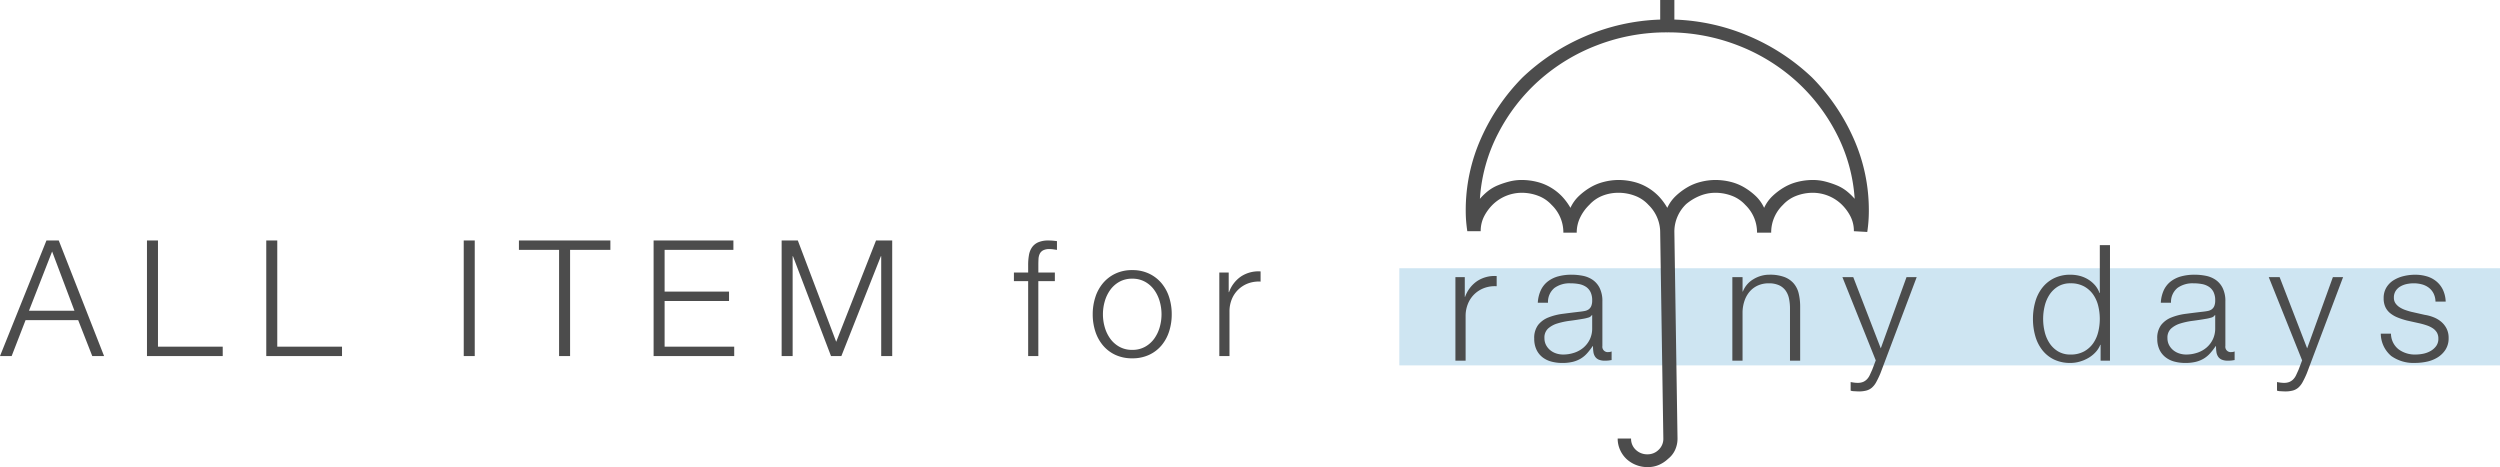
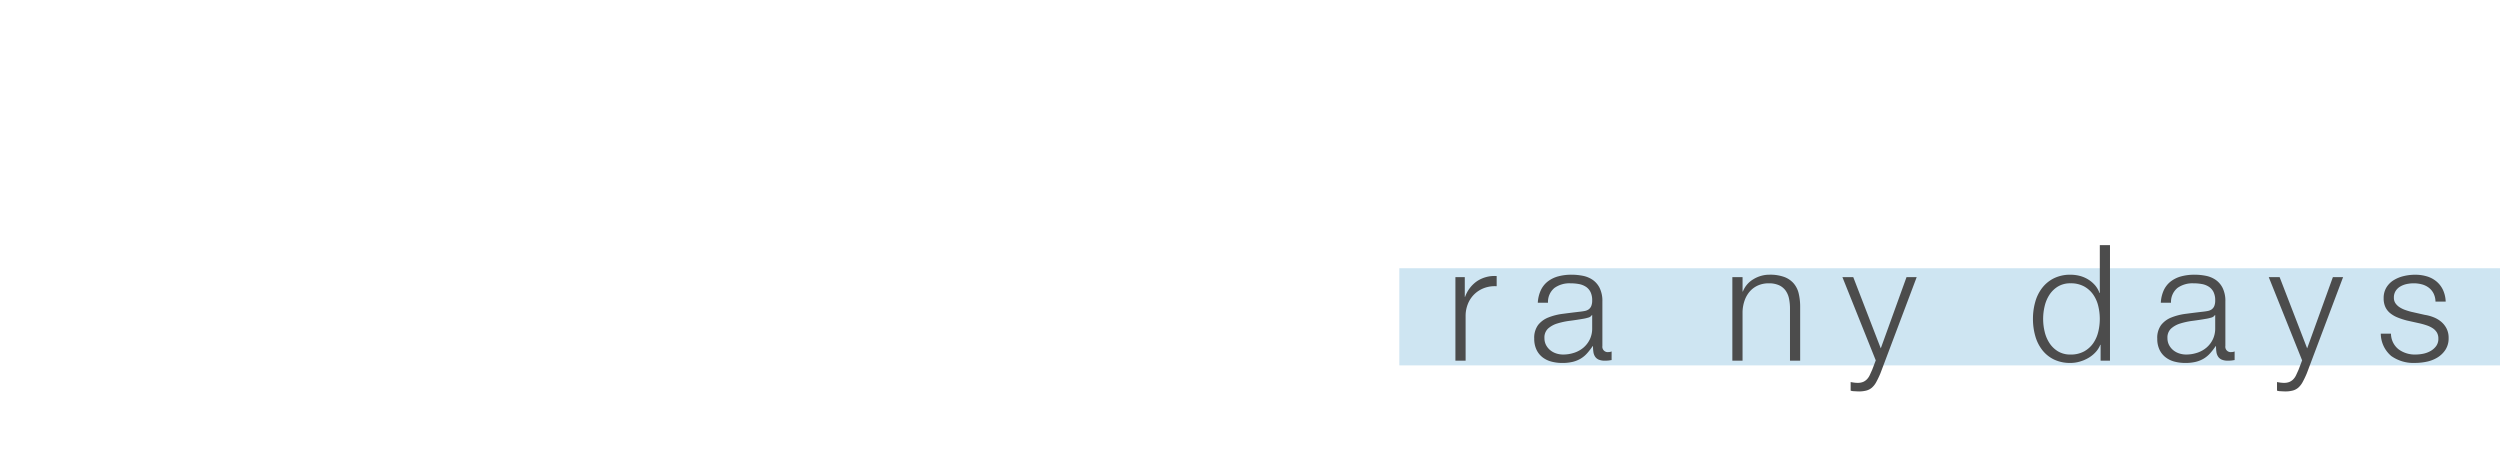
<svg xmlns="http://www.w3.org/2000/svg" width="540.58" height="101.008" viewBox="0 0 540.58 101.008">
  <g id="heading_allitem" transform="translate(-436.92 -1284.177)">
    <g id="グループ_1260" data-name="グループ 1260" transform="translate(39.5 -4.572)">
-       <path id="パス_1974" data-name="パス 1974" d="M-266.315-9.8l5.005-12.81,4.83,12.81Zm3.78-15.19L-272.58,0h2.52l3.01-7.77h11.375L-252.63,0h2.555l-9.8-24.99Zm21.735,0V0h16.38V-2.03h-14V-24.99Zm25.795,0V0h16.38V-2.03h-14V-24.99Zm42.7,0V0h2.38V-24.99Zm11.935,0v2.03h8.68V0h2.38V-22.96h8.715v-2.03Zm29.12,0V0h17.43V-2.03h-15.05V-11.9h13.93v-2.03h-13.93v-9.03h14.875v-2.03Zm31.185,0,8.3,21.91,8.61-21.91h3.5V0h-2.38V-21.595h-.07L-90.65,0h-2.24l-8.225-21.595h-.07V0h-2.38V-24.99Zm55.58,8.785V-18.06h-3.57v-1.575q0-.735.035-1.365a2.892,2.892,0,0,1,.263-1.1,1.714,1.714,0,0,1,.718-.752,2.857,2.857,0,0,1,1.4-.28,5.693,5.693,0,0,1,.77.052q.385.053.84.122v-1.89q-.525-.07-.945-.105t-.91-.035a5.365,5.365,0,0,0-2.187.385A3.2,3.2,0,0,0-49.42-23.52a4.166,4.166,0,0,0-.665,1.68A12.165,12.165,0,0,0-50.26-19.7v1.645h-3.08V-16.2h3.08V0h2.2V-16.2Zm16.73-.525a5.574,5.574,0,0,1,2.765.665,6.071,6.071,0,0,1,1.978,1.75,7.94,7.94,0,0,1,1.19,2.468,10.029,10.029,0,0,1,.4,2.818,10.029,10.029,0,0,1-.4,2.818,7.94,7.94,0,0,1-1.19,2.467A6.071,6.071,0,0,1-24.99-2a5.574,5.574,0,0,1-2.765.665A5.574,5.574,0,0,1-30.52-2,6.071,6.071,0,0,1-32.5-3.745a7.94,7.94,0,0,1-1.19-2.467,10.029,10.029,0,0,1-.4-2.818,10.029,10.029,0,0,1,.4-2.818,7.94,7.94,0,0,1,1.19-2.468,6.071,6.071,0,0,1,1.978-1.75A5.574,5.574,0,0,1-27.755-16.73Zm0-1.855a8.3,8.3,0,0,0-3.657.77A7.967,7.967,0,0,0-34.09-15.75a8.938,8.938,0,0,0-1.645,3.028A11.934,11.934,0,0,0-36.3-9.03a11.934,11.934,0,0,0,.56,3.692A8.938,8.938,0,0,0-34.09-2.31,7.776,7.776,0,0,0-31.413-.262,8.467,8.467,0,0,0-27.755.49,8.467,8.467,0,0,0-24.1-.262,7.776,7.776,0,0,0-21.42-2.31a8.938,8.938,0,0,0,1.645-3.028,11.934,11.934,0,0,0,.56-3.692,11.934,11.934,0,0,0-.56-3.693A8.938,8.938,0,0,0-21.42-15.75,7.967,7.967,0,0,0-24.1-17.815,8.3,8.3,0,0,0-27.755-18.585Zm18.83.525V0h2.2V-9.625a6.963,6.963,0,0,1,.49-2.642A6.081,6.081,0,0,1-4.847-14.35,6.143,6.143,0,0,1-2.73-15.7,6.656,6.656,0,0,1,0-16.1v-2.2A6.826,6.826,0,0,0-4.217-17.22a6.932,6.932,0,0,0-2.608,3.4h-.07V-18.06Z" transform="translate(670 1365.739)" fill="#4c4c4c" />
      <g id="グループ_896" data-name="グループ 896" transform="translate(699.573 1288.749)">
        <rect id="長方形_255" data-name="長方形 255" width="238" height="21.007" transform="translate(0.427 58)" fill="#9ecde6" opacity="0.5" />
        <path id="パス_1975" data-name="パス 1975" d="M-106.873-18.06V0h2.205V-9.625a6.963,6.963,0,0,1,.49-2.642A6.081,6.081,0,0,1-102.8-14.35a6.143,6.143,0,0,1,2.118-1.348,6.656,6.656,0,0,1,2.73-.4v-2.2a6.826,6.826,0,0,0-4.217,1.085,6.932,6.932,0,0,0-2.608,3.4h-.07V-18.06Zm17.815,5.53h2.205a3.909,3.909,0,0,1,1.4-3.2,5.565,5.565,0,0,1,3.43-1,10.172,10.172,0,0,1,1.837.157,4.092,4.092,0,0,1,1.505.578,2.906,2.906,0,0,1,1.015,1.137A4.023,4.023,0,0,1-77.3-13.02a3.093,3.093,0,0,1-.193,1.19,1.7,1.7,0,0,1-.542.717,2.135,2.135,0,0,1-.875.367q-.525.105-1.225.175-1.785.21-3.518.438a12.678,12.678,0,0,0-3.115.788,5.286,5.286,0,0,0-2.223,1.627,4.669,4.669,0,0,0-.84,2.957A5.472,5.472,0,0,0-89.355-2.4,4.519,4.519,0,0,0-88.06-.752a5.307,5.307,0,0,0,1.925.945,9.038,9.038,0,0,0,2.363.3A9.387,9.387,0,0,0-81.48.245a6.3,6.3,0,0,0,1.715-.7A6,6,0,0,0-78.4-1.592,14.734,14.734,0,0,0-77.193-3.15h.07a8.565,8.565,0,0,0,.087,1.278,2.43,2.43,0,0,0,.368,1,1.808,1.808,0,0,0,.787.647A3.337,3.337,0,0,0-74.533,0a6.645,6.645,0,0,0,.753-.035q.3-.035.682-.105V-2a1.7,1.7,0,0,1-.7.14,1.16,1.16,0,0,1-1.295-1.33v-9.59a6.377,6.377,0,0,0-.6-2.957,4.671,4.671,0,0,0-1.54-1.767,5.751,5.751,0,0,0-2.135-.858,12.648,12.648,0,0,0-2.38-.228,10.991,10.991,0,0,0-2.87.35A6.445,6.445,0,0,0-86.87-17.15a5.176,5.176,0,0,0-1.522,1.89A7.338,7.338,0,0,0-89.058-12.53ZM-77.3-9.87V-7a5.4,5.4,0,0,1-.507,2.38A5.437,5.437,0,0,1-79.17-2.835a5.942,5.942,0,0,1-2.012,1.12A7.586,7.586,0,0,1-83.6-1.33a4.729,4.729,0,0,1-1.5-.245A3.9,3.9,0,0,1-86.4-2.293a3.609,3.609,0,0,1-.893-1.12A3.211,3.211,0,0,1-87.623-4.9a2.629,2.629,0,0,1,.788-2.048,5.3,5.3,0,0,1,2.012-1.1,15.835,15.835,0,0,1,2.713-.577q1.487-.192,2.887-.438a8.215,8.215,0,0,0,1.05-.245,1.263,1.263,0,0,0,.805-.56Zm30.31-8.19V0h2.205V-10.535A7.985,7.985,0,0,1-44.345-13a5.978,5.978,0,0,1,1.12-1.96,5.114,5.114,0,0,1,1.75-1.295,5.619,5.619,0,0,1,2.363-.472,5.21,5.21,0,0,1,2.222.42,3.567,3.567,0,0,1,1.418,1.155,4.557,4.557,0,0,1,.735,1.732,10.444,10.444,0,0,1,.21,2.153V0h2.2V-11.62a12.314,12.314,0,0,0-.315-2.9,5.151,5.151,0,0,0-1.085-2.187A5.011,5.011,0,0,0-35.77-18.1a8.9,8.9,0,0,0-3.168-.49,6.582,6.582,0,0,0-3.535,1,5.289,5.289,0,0,0-2.24,2.642h-.07V-18.06Zm23.8,0,7.21,17.99-.77,2.03q-.28.63-.525,1.155a3.311,3.311,0,0,1-.6.893,2.559,2.559,0,0,1-.822.577,2.989,2.989,0,0,1-1.208.21,5.315,5.315,0,0,1-.753-.052q-.368-.052-.753-.122V6.475a2.131,2.131,0,0,0,.648.122l1.032.053a6.517,6.517,0,0,0,1.733-.193,3.074,3.074,0,0,0,1.19-.63,4.348,4.348,0,0,0,.927-1.19,20.118,20.118,0,0,0,.91-1.907l7.84-20.79h-2.2l-5.565,15.4-5.95-15.4ZM34.667,0V-24.99h-2.2v10.36h-.07a5.221,5.221,0,0,0-1-1.715,6.34,6.34,0,0,0-1.488-1.242,6.627,6.627,0,0,0-1.8-.753,7.985,7.985,0,0,0-1.977-.245,7.856,7.856,0,0,0-3.588.77A7.36,7.36,0,0,0,20-15.733,8.862,8.862,0,0,0,18.5-12.687a13.379,13.379,0,0,0-.49,3.658,13.379,13.379,0,0,0,.49,3.657A8.862,8.862,0,0,0,20-2.328,7.185,7.185,0,0,0,22.54-.262,8.01,8.01,0,0,0,26.127.49,7.291,7.291,0,0,0,28.1.21a8.054,8.054,0,0,0,1.872-.787A6.7,6.7,0,0,0,31.535-1.82a5.189,5.189,0,0,0,1.032-1.61h.07V0ZM20.212-9.03a11.86,11.86,0,0,1,.333-2.783,7.693,7.693,0,0,1,1.05-2.467,5.782,5.782,0,0,1,1.838-1.768,5.082,5.082,0,0,1,2.695-.682,5.93,5.93,0,0,1,2.958.682,5.844,5.844,0,0,1,1.96,1.768,7.265,7.265,0,0,1,1.085,2.467,11.86,11.86,0,0,1,.333,2.783,11.86,11.86,0,0,1-.333,2.782A7.265,7.265,0,0,1,31.045-3.78a5.844,5.844,0,0,1-1.96,1.768,5.93,5.93,0,0,1-2.958.683,5.082,5.082,0,0,1-2.695-.683A5.782,5.782,0,0,1,21.595-3.78a7.693,7.693,0,0,1-1.05-2.467A11.86,11.86,0,0,1,20.212-9.03Zm25.445-3.5h2.205a3.909,3.909,0,0,1,1.4-3.2,5.565,5.565,0,0,1,3.43-1,10.172,10.172,0,0,1,1.838.157,4.092,4.092,0,0,1,1.505.578,2.906,2.906,0,0,1,1.015,1.137,4.023,4.023,0,0,1,.368,1.837,3.093,3.093,0,0,1-.193,1.19,1.7,1.7,0,0,1-.542.717,2.135,2.135,0,0,1-.875.367q-.525.105-1.225.175-1.785.21-3.517.438a12.678,12.678,0,0,0-3.115.788,5.286,5.286,0,0,0-2.222,1.627,4.669,4.669,0,0,0-.84,2.957A5.472,5.472,0,0,0,45.36-2.4a4.519,4.519,0,0,0,1.3,1.645A5.307,5.307,0,0,0,48.58.192a9.038,9.038,0,0,0,2.362.3A9.387,9.387,0,0,0,53.235.245a6.294,6.294,0,0,0,1.715-.7,6,6,0,0,0,1.365-1.137A14.734,14.734,0,0,0,57.523-3.15h.07a8.564,8.564,0,0,0,.087,1.278,2.43,2.43,0,0,0,.368,1,1.808,1.808,0,0,0,.788.647A3.337,3.337,0,0,0,60.183,0a6.645,6.645,0,0,0,.752-.035q.3-.035.682-.105V-2a1.7,1.7,0,0,1-.7.14,1.16,1.16,0,0,1-1.3-1.33v-9.59a6.377,6.377,0,0,0-.6-2.957,4.671,4.671,0,0,0-1.54-1.767,5.751,5.751,0,0,0-2.135-.858,12.648,12.648,0,0,0-2.38-.228,10.991,10.991,0,0,0-2.87.35,6.445,6.445,0,0,0-2.257,1.085,5.176,5.176,0,0,0-1.522,1.89A7.338,7.338,0,0,0,45.658-12.53Zm11.76,2.66V-7a5.4,5.4,0,0,1-.507,2.38,5.437,5.437,0,0,1-1.365,1.785,5.942,5.942,0,0,1-2.013,1.12,7.586,7.586,0,0,1-2.415.385,4.729,4.729,0,0,1-1.5-.245,3.9,3.9,0,0,1-1.3-.717,3.609,3.609,0,0,1-.892-1.12A3.211,3.211,0,0,1,47.093-4.9a2.629,2.629,0,0,1,.787-2.048,5.3,5.3,0,0,1,2.013-1.1,15.835,15.835,0,0,1,2.713-.577q1.487-.192,2.887-.438a8.215,8.215,0,0,0,1.05-.245,1.264,1.264,0,0,0,.805-.56ZM69-18.06,76.212-.07l-.77,2.03q-.28.63-.525,1.155a3.311,3.311,0,0,1-.6.893,2.559,2.559,0,0,1-.823.577,2.989,2.989,0,0,1-1.207.21,5.315,5.315,0,0,1-.753-.052q-.368-.052-.752-.122V6.475a2.131,2.131,0,0,0,.647.122l1.033.053A6.517,6.517,0,0,0,74.2,6.457a3.074,3.074,0,0,0,1.19-.63,4.349,4.349,0,0,0,.928-1.19,20.118,20.118,0,0,0,.91-1.907l7.84-20.79H82.862L77.3-2.66l-5.95-15.4Zm36.05,5.285h2.205a6.536,6.536,0,0,0-.6-2.555,5.332,5.332,0,0,0-1.418-1.82,5.834,5.834,0,0,0-2.065-1.085,8.835,8.835,0,0,0-2.537-.35,10.585,10.585,0,0,0-2.4.28,7.407,7.407,0,0,0-2.187.875,4.78,4.78,0,0,0-1.592,1.575,4.335,4.335,0,0,0-.613,2.345,4.4,4.4,0,0,0,.385,1.943,3.822,3.822,0,0,0,1.068,1.33,6.379,6.379,0,0,0,1.592.91,16.026,16.026,0,0,0,1.995.647l2.835.63q.735.175,1.452.42a5.637,5.637,0,0,1,1.278.612,2.886,2.886,0,0,1,.893.91,2.536,2.536,0,0,1,.332,1.347,2.629,2.629,0,0,1-.472,1.593A3.815,3.815,0,0,1,104-2.1a5.339,5.339,0,0,1-1.592.595,8.308,8.308,0,0,1-1.662.175,5.9,5.9,0,0,1-3.692-1.138,4.353,4.353,0,0,1-1.628-3.377H93.222a6.4,6.4,0,0,0,2.257,4.83,8.3,8.3,0,0,0,5.162,1.5A12.065,12.065,0,0,0,103.2.21a7.208,7.208,0,0,0,2.327-.928,5.426,5.426,0,0,0,1.7-1.68,4.524,4.524,0,0,0,.665-2.5,4.419,4.419,0,0,0-.455-2.065,4.7,4.7,0,0,0-1.173-1.47,6.042,6.042,0,0,0-1.645-.963,8.423,8.423,0,0,0-1.872-.507L99.8-10.57q-.56-.14-1.225-.368a5.913,5.913,0,0,1-1.225-.577,3.269,3.269,0,0,1-.927-.858,2.062,2.062,0,0,1-.368-1.242,2.651,2.651,0,0,1,.385-1.47,2.974,2.974,0,0,1,1.015-.963,4.589,4.589,0,0,1,1.382-.525,7.246,7.246,0,0,1,1.488-.157,6.8,6.8,0,0,1,1.785.227,4.3,4.3,0,0,1,1.488.718,3.576,3.576,0,0,1,1.033,1.243A4.154,4.154,0,0,1,105.052-12.775Z" transform="translate(119.427 77.99)" fill="#4c4c4c" />
-         <path id="umbrella" d="M42.049,4.234V0h3.064V4.234A44.735,44.735,0,0,1,61.457,7.9a45.645,45.645,0,0,1,13.449,8.875,44.331,44.331,0,0,1,8.938,13.109,38,38,0,0,1,3.32,15.714q0,1.14-.085,2.28t-.255,2.28l-2.894-.163a6.922,6.922,0,0,0-.766-3.257A9.977,9.977,0,0,0,81.2,44.129a9.031,9.031,0,0,0-6.129-2.443,9.919,9.919,0,0,0-3.575.651,7.488,7.488,0,0,0-2.894,1.954,8.31,8.31,0,0,0-1.873,2.687,8.193,8.193,0,0,0-.681,3.338H62.989a8.193,8.193,0,0,0-.681-3.338,8.309,8.309,0,0,0-1.873-2.687,7.488,7.488,0,0,0-2.894-1.954,9.919,9.919,0,0,0-3.575-.651,8.811,8.811,0,0,0-3.32.651,11.049,11.049,0,0,0-2.979,1.791,8.309,8.309,0,0,0-1.873,2.687,8.193,8.193,0,0,0-.681,3.338l.681,44.665a5.9,5.9,0,0,1-.511,2.443,5.189,5.189,0,0,1-1.532,1.954,6.752,6.752,0,0,1-1.958,1.3,6.048,6.048,0,0,1-2.468.489,6.666,6.666,0,0,1-2.554-.489,6.467,6.467,0,0,1-2.043-1.3,6.15,6.15,0,0,1-1.362-1.954,5.9,5.9,0,0,1-.511-2.443h2.894a3.24,3.24,0,0,0,1.021,2.443,3.549,3.549,0,0,0,2.554.977,3.34,3.34,0,0,0,2.383-.977,3.24,3.24,0,0,0,1.021-2.443l-.681-44.5h0a8.193,8.193,0,0,0-.681-3.338A8.31,8.31,0,0,0,39.5,44.292,7.488,7.488,0,0,0,36.6,42.338a9.919,9.919,0,0,0-3.575-.651,9.254,9.254,0,0,0-3.49.651,7.625,7.625,0,0,0-2.809,1.954,9.539,9.539,0,0,0-1.958,2.687A7.419,7.419,0,0,0,24,50.317H21.11a8.193,8.193,0,0,0-.681-3.338,8.31,8.31,0,0,0-1.873-2.687,7.488,7.488,0,0,0-2.894-1.954,9.919,9.919,0,0,0-3.575-.651,9.031,9.031,0,0,0-6.129,2.443A9.977,9.977,0,0,0,4,46.735a6.922,6.922,0,0,0-.766,3.257H.34q-.17-1.14-.255-2.2T0,45.595A38,38,0,0,1,3.32,29.881a44.331,44.331,0,0,1,8.938-13.109A45.645,45.645,0,0,1,25.706,7.9,44.735,44.735,0,0,1,42.049,4.234ZM12.087,38.919a13.547,13.547,0,0,1,3.32.407,11,11,0,0,1,2.979,1.221,11.461,11.461,0,0,1,2.383,1.873,13.052,13.052,0,0,1,1.873,2.524A8.281,8.281,0,0,1,24.43,42.42,13.8,13.8,0,0,1,26.9,40.547a11,11,0,0,1,2.979-1.221,12.879,12.879,0,0,1,3.149-.407,13.547,13.547,0,0,1,3.32.407,11,11,0,0,1,2.979,1.221,11.46,11.46,0,0,1,2.383,1.873,13.052,13.052,0,0,1,1.873,2.524,8.281,8.281,0,0,1,1.788-2.524,13.8,13.8,0,0,1,2.468-1.873,11,11,0,0,1,2.979-1.221,12.879,12.879,0,0,1,3.149-.407,13.547,13.547,0,0,1,3.32.407,11,11,0,0,1,2.979,1.221,13.8,13.8,0,0,1,2.468,1.873,8.281,8.281,0,0,1,1.788,2.524,8.281,8.281,0,0,1,1.788-2.524,13.8,13.8,0,0,1,2.468-1.873,11,11,0,0,1,2.979-1.221,13.547,13.547,0,0,1,3.32-.407,10.634,10.634,0,0,1,2.639.326,18.654,18.654,0,0,1,2.468.814,8.919,8.919,0,0,1,2.128,1.221A13.023,13.023,0,0,1,84.1,42.99,35.668,35.668,0,0,0,80.183,28.9a39.808,39.808,0,0,0-8.853-11.48,40.67,40.67,0,0,0-12.6-7.653A41.6,41.6,0,0,0,43.582,7,41.6,41.6,0,0,0,28.43,9.77a40.671,40.671,0,0,0-12.6,7.653A39.808,39.808,0,0,0,6.98,28.9,35.669,35.669,0,0,0,3.064,42.99a13.022,13.022,0,0,1,1.788-1.71A8.919,8.919,0,0,1,6.98,40.058a18.653,18.653,0,0,1,2.468-.814A10.634,10.634,0,0,1,12.087,38.919Z" transform="translate(14.786)" fill="#4c4c4c" />
      </g>
    </g>
  </g>
</svg>